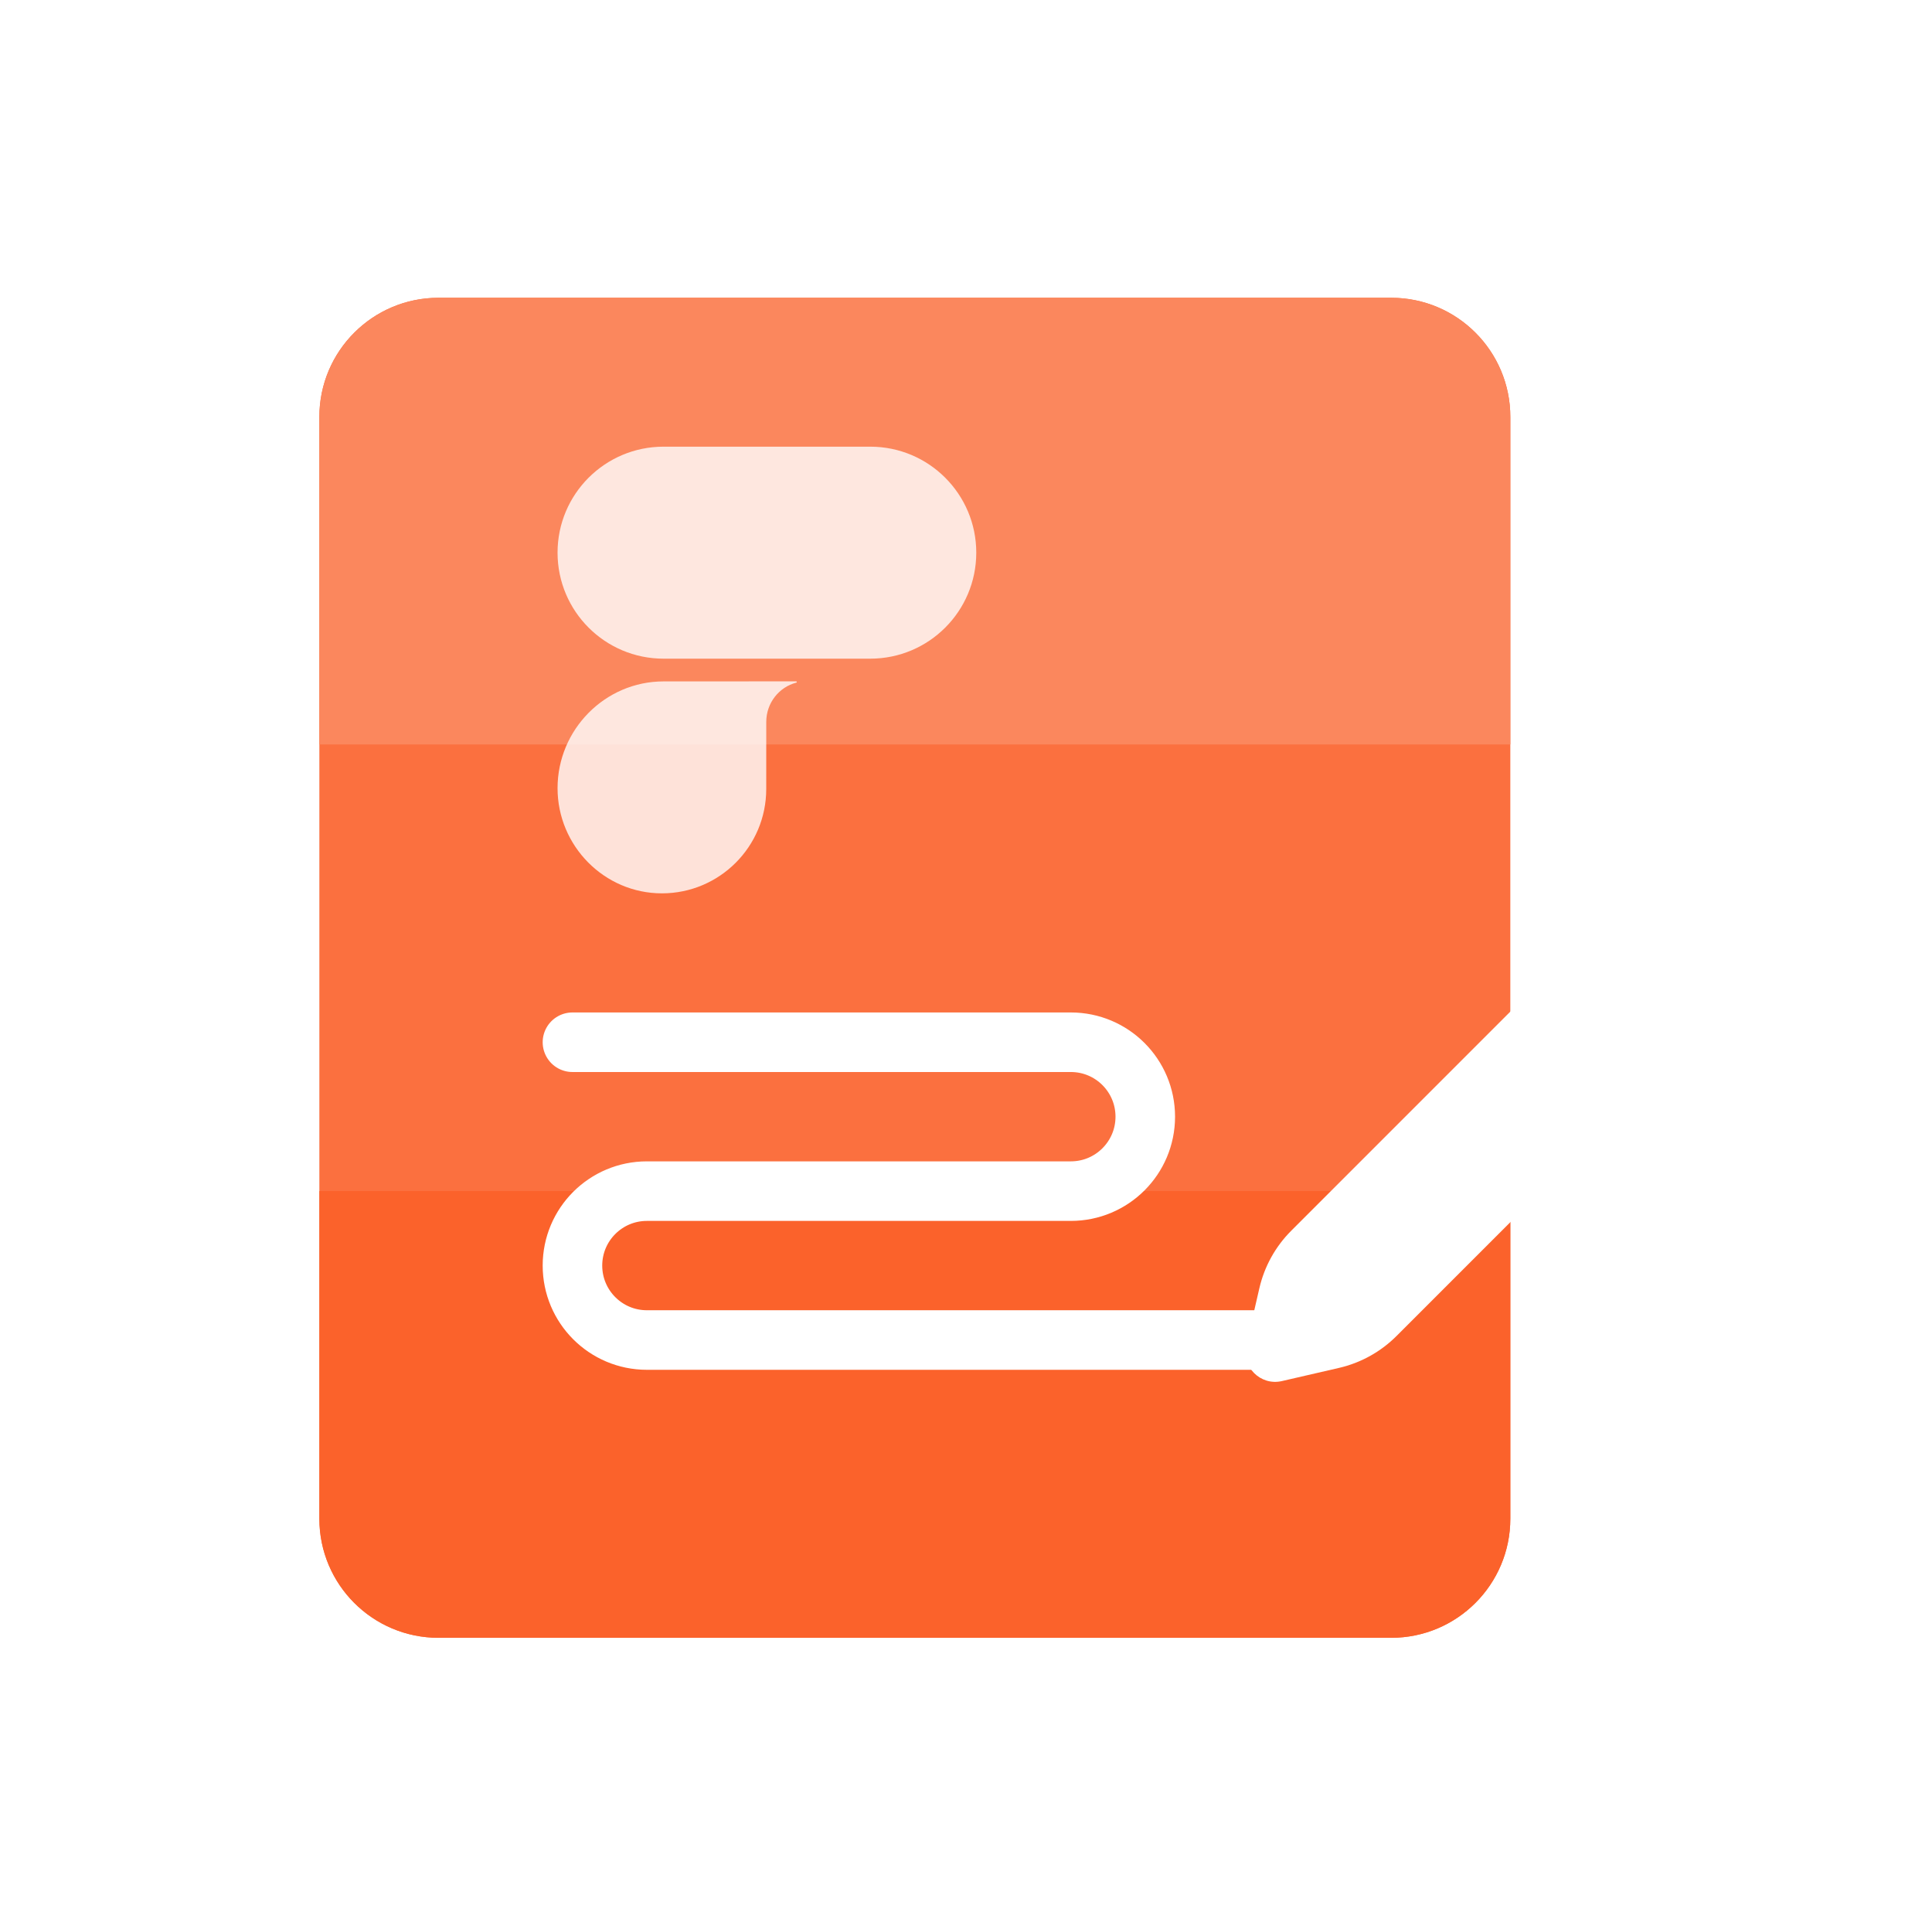
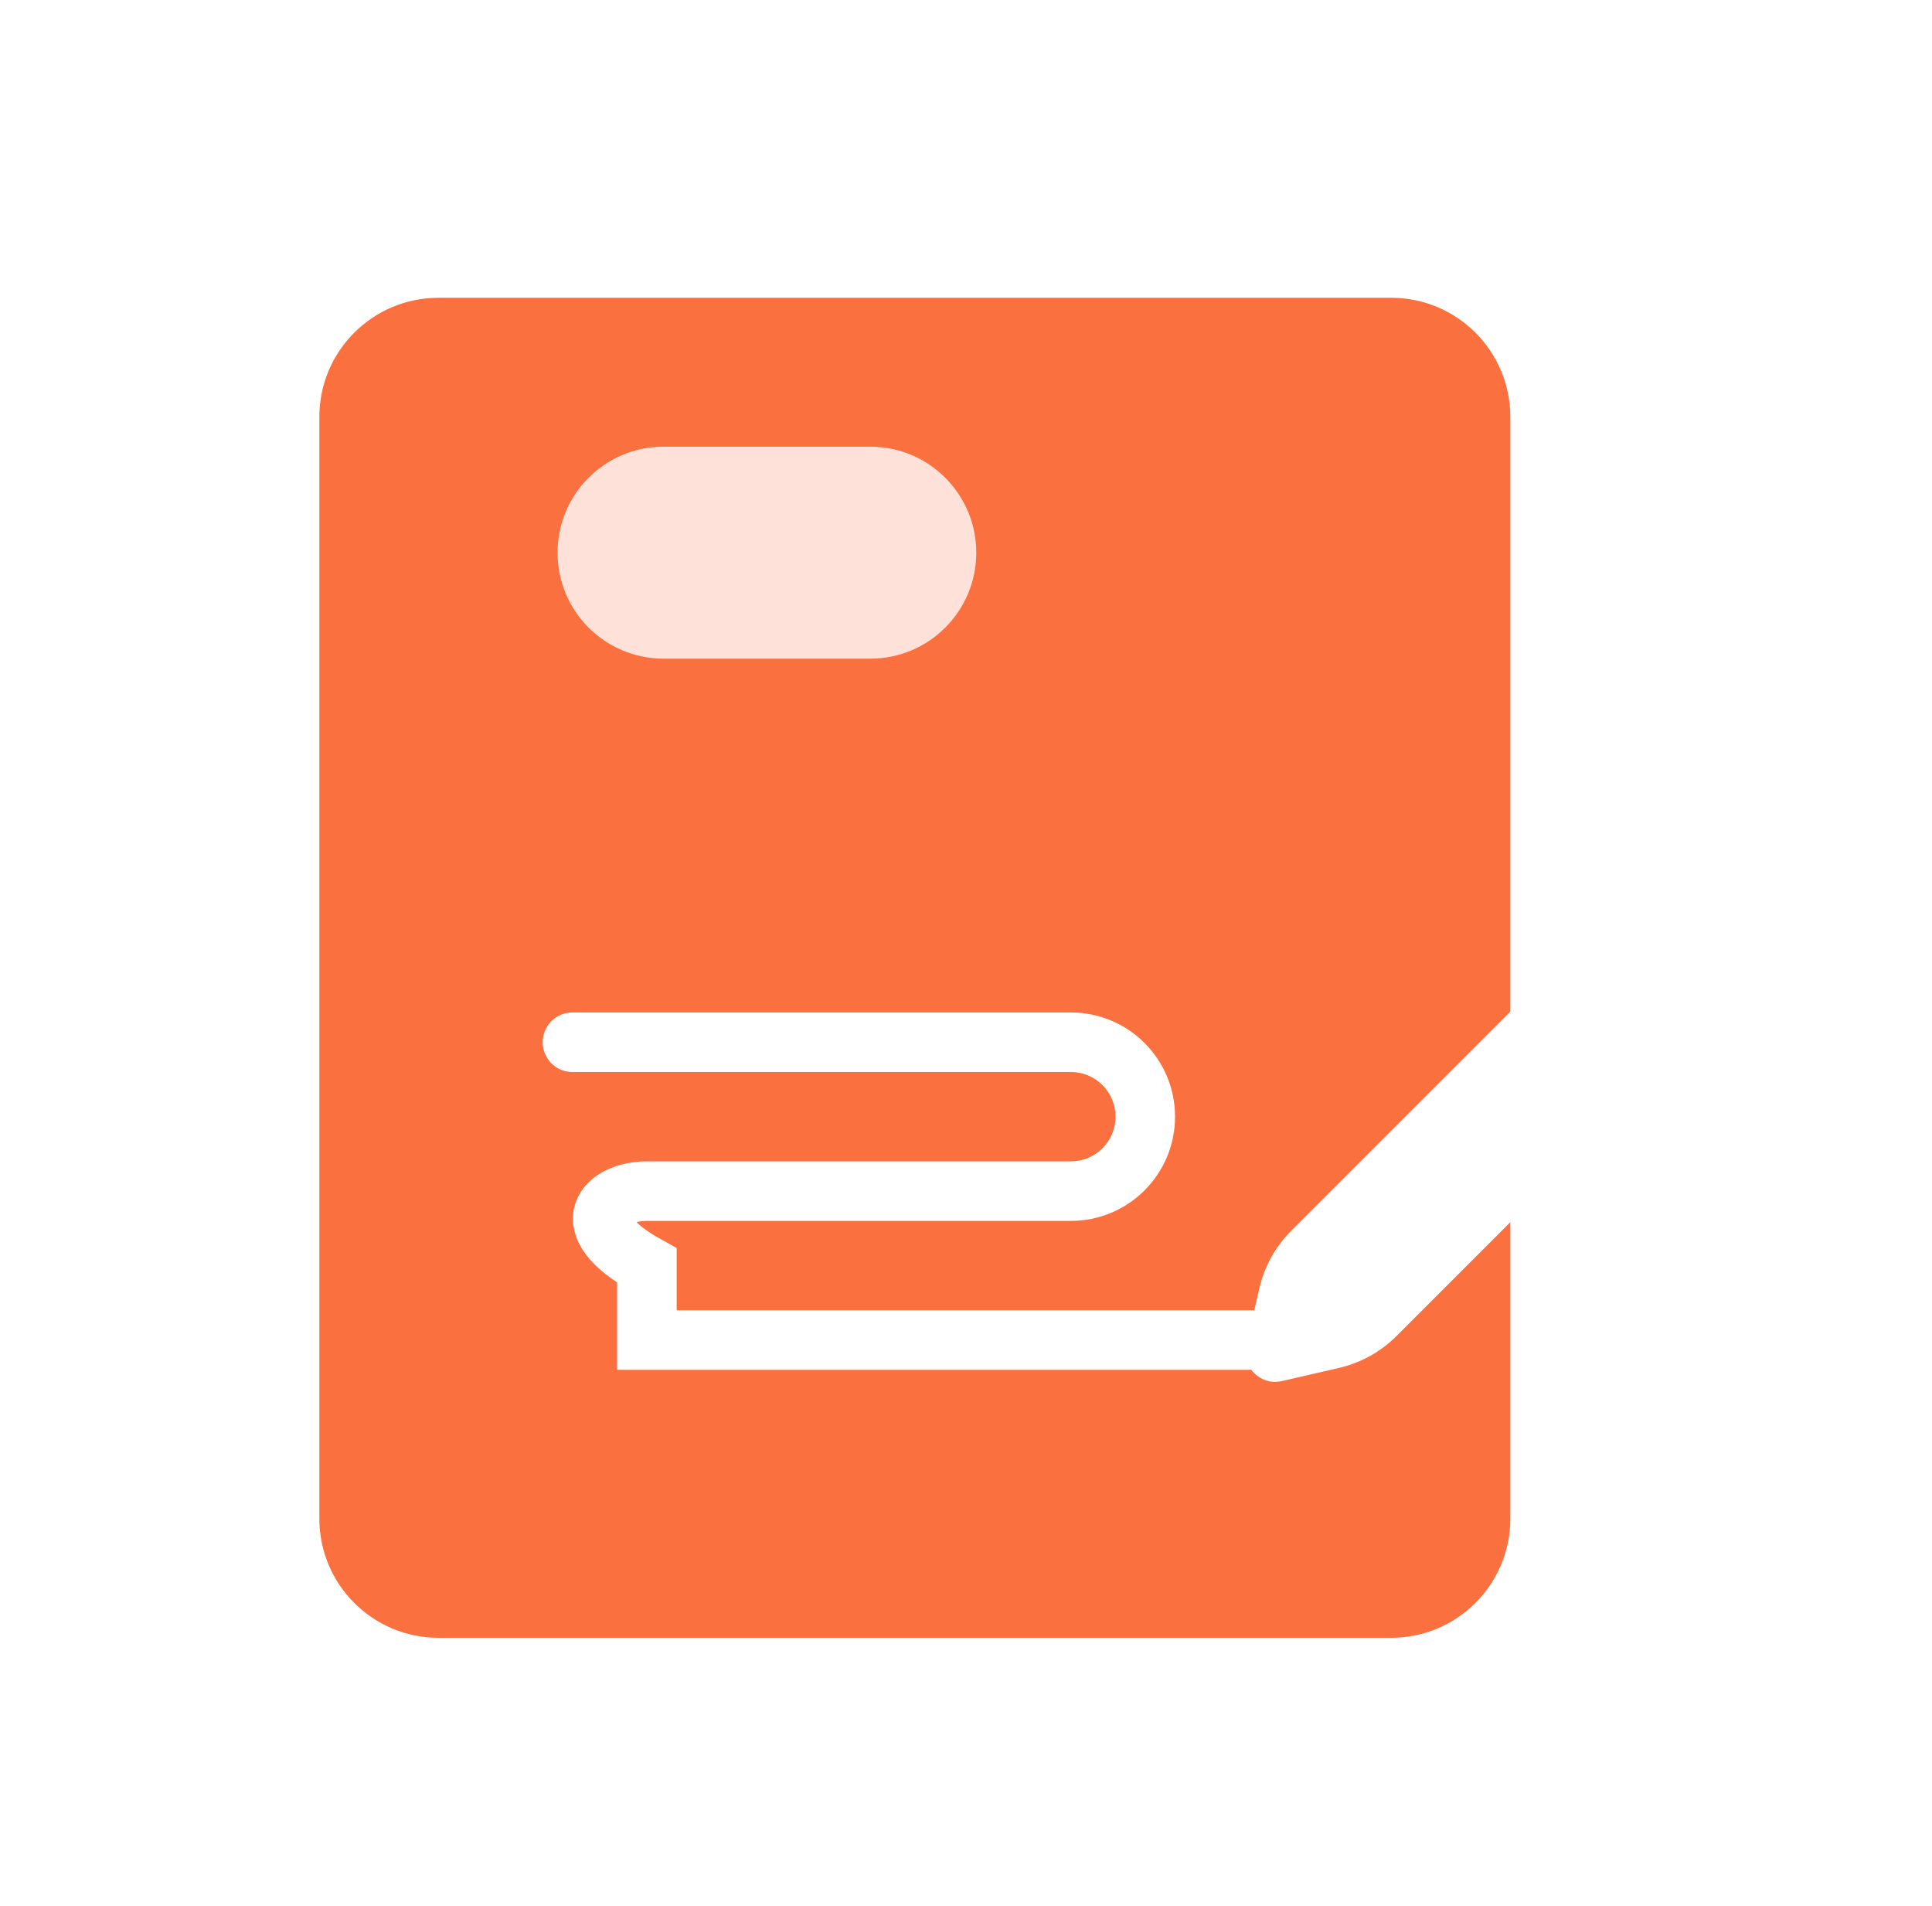
<svg xmlns="http://www.w3.org/2000/svg" width="73" height="72" viewBox="0 0 73 72" fill="none">
  <path d="M57.067 15.75C57.067 13.265 55.053 11.25 52.567 11.25H16.567C14.082 11.25 12.067 13.265 12.067 15.75V57.375C12.067 59.86 14.082 61.875 16.567 61.875H52.567C55.053 61.875 57.067 59.86 57.067 57.375V15.75Z" fill="#FB703F" />
-   <path d="M57.067 45H12.067V57.375C12.067 59.86 14.082 61.875 16.567 61.875H52.567C55.053 61.875 57.067 59.86 57.067 57.375V45Z" fill="#FB622B" />
-   <path d="M57.067 15.75C57.067 13.265 55.053 11.25 52.567 11.25H16.567C14.082 11.25 12.067 13.265 12.067 15.75V28.125H57.067V15.75Z" fill="#FB875D" />
-   <path d="M28.952 29.808C28.952 31.985 27.187 33.75 25.01 33.75C22.832 33.75 21.067 31.955 21.067 29.777C21.067 27.567 22.859 25.744 25.07 25.743L30.083 25.741C30.097 25.741 30.108 25.752 30.108 25.766C30.108 25.777 30.1 25.787 30.089 25.789C29.436 25.957 28.953 26.557 28.953 27.273L28.952 29.808Z" fill="white" fill-opacity="0.8" />
  <path d="M21.067 20.879C21.067 23.091 22.86 24.884 25.072 24.884H32.883C35.095 24.884 36.888 23.091 36.888 20.879C36.888 18.668 35.095 16.875 32.883 16.875H25.072C22.86 16.875 21.067 18.668 21.067 20.879Z" fill="white" fill-opacity="0.8" />
-   <path d="M48.067 50.625H24.442C22.889 50.625 21.63 49.366 21.63 47.812V47.812C21.63 46.259 22.889 45 24.442 45H40.461C42.015 45 43.274 43.741 43.274 42.188V42.188C43.274 40.634 42.015 39.375 40.461 39.375H21.63" stroke="white" stroke-width="2.25" stroke-linecap="round" />
+   <path d="M48.067 50.625H24.442V47.812C21.63 46.259 22.889 45 24.442 45H40.461C42.015 45 43.274 43.741 43.274 42.188V42.188C43.274 40.634 42.015 39.375 40.461 39.375H21.63" stroke="white" stroke-width="2.25" stroke-linecap="round" />
  <g filter="url(#filter0_d_316_1523)">
    <path d="M61.796 32.364C62.895 31.265 64.675 31.265 65.774 32.364C66.872 33.462 66.872 35.243 65.774 36.341L52.765 49.35C52.169 49.946 51.417 50.363 50.595 50.553L48.436 51.051C47.626 51.238 46.9 50.512 47.087 49.702L47.585 47.542C47.775 46.721 48.191 45.969 48.788 45.372L61.796 32.364Z" fill="white" />
  </g>
  <defs>
    <filter id="filter0_d_316_1523" x="43.682" y="29.29" width="26.291" height="26.291" filterUnits="userSpaceOnUse" color-interpolation-filters="sRGB">
      <feFlood flood-opacity="0" result="BackgroundImageFix" />
      <feColorMatrix in="SourceAlpha" type="matrix" values="0 0 0 0 0 0 0 0 0 0 0 0 0 0 0 0 0 0 127 0" result="hardAlpha" />
      <feOffset dy="1.125" />
      <feGaussianBlur stdDeviation="1.688" />
      <feComposite in2="hardAlpha" operator="out" />
      <feColorMatrix type="matrix" values="0 0 0 0 0.629 0 0 0 0 0.293 0 0 0 0 0.174 0 0 0 0.4 0" />
      <feBlend mode="normal" in2="BackgroundImageFix" result="effect1_dropShadow_316_1523" />
      <feBlend mode="normal" in="SourceGraphic" in2="effect1_dropShadow_316_1523" result="shape" />
    </filter>
  </defs>
</svg>